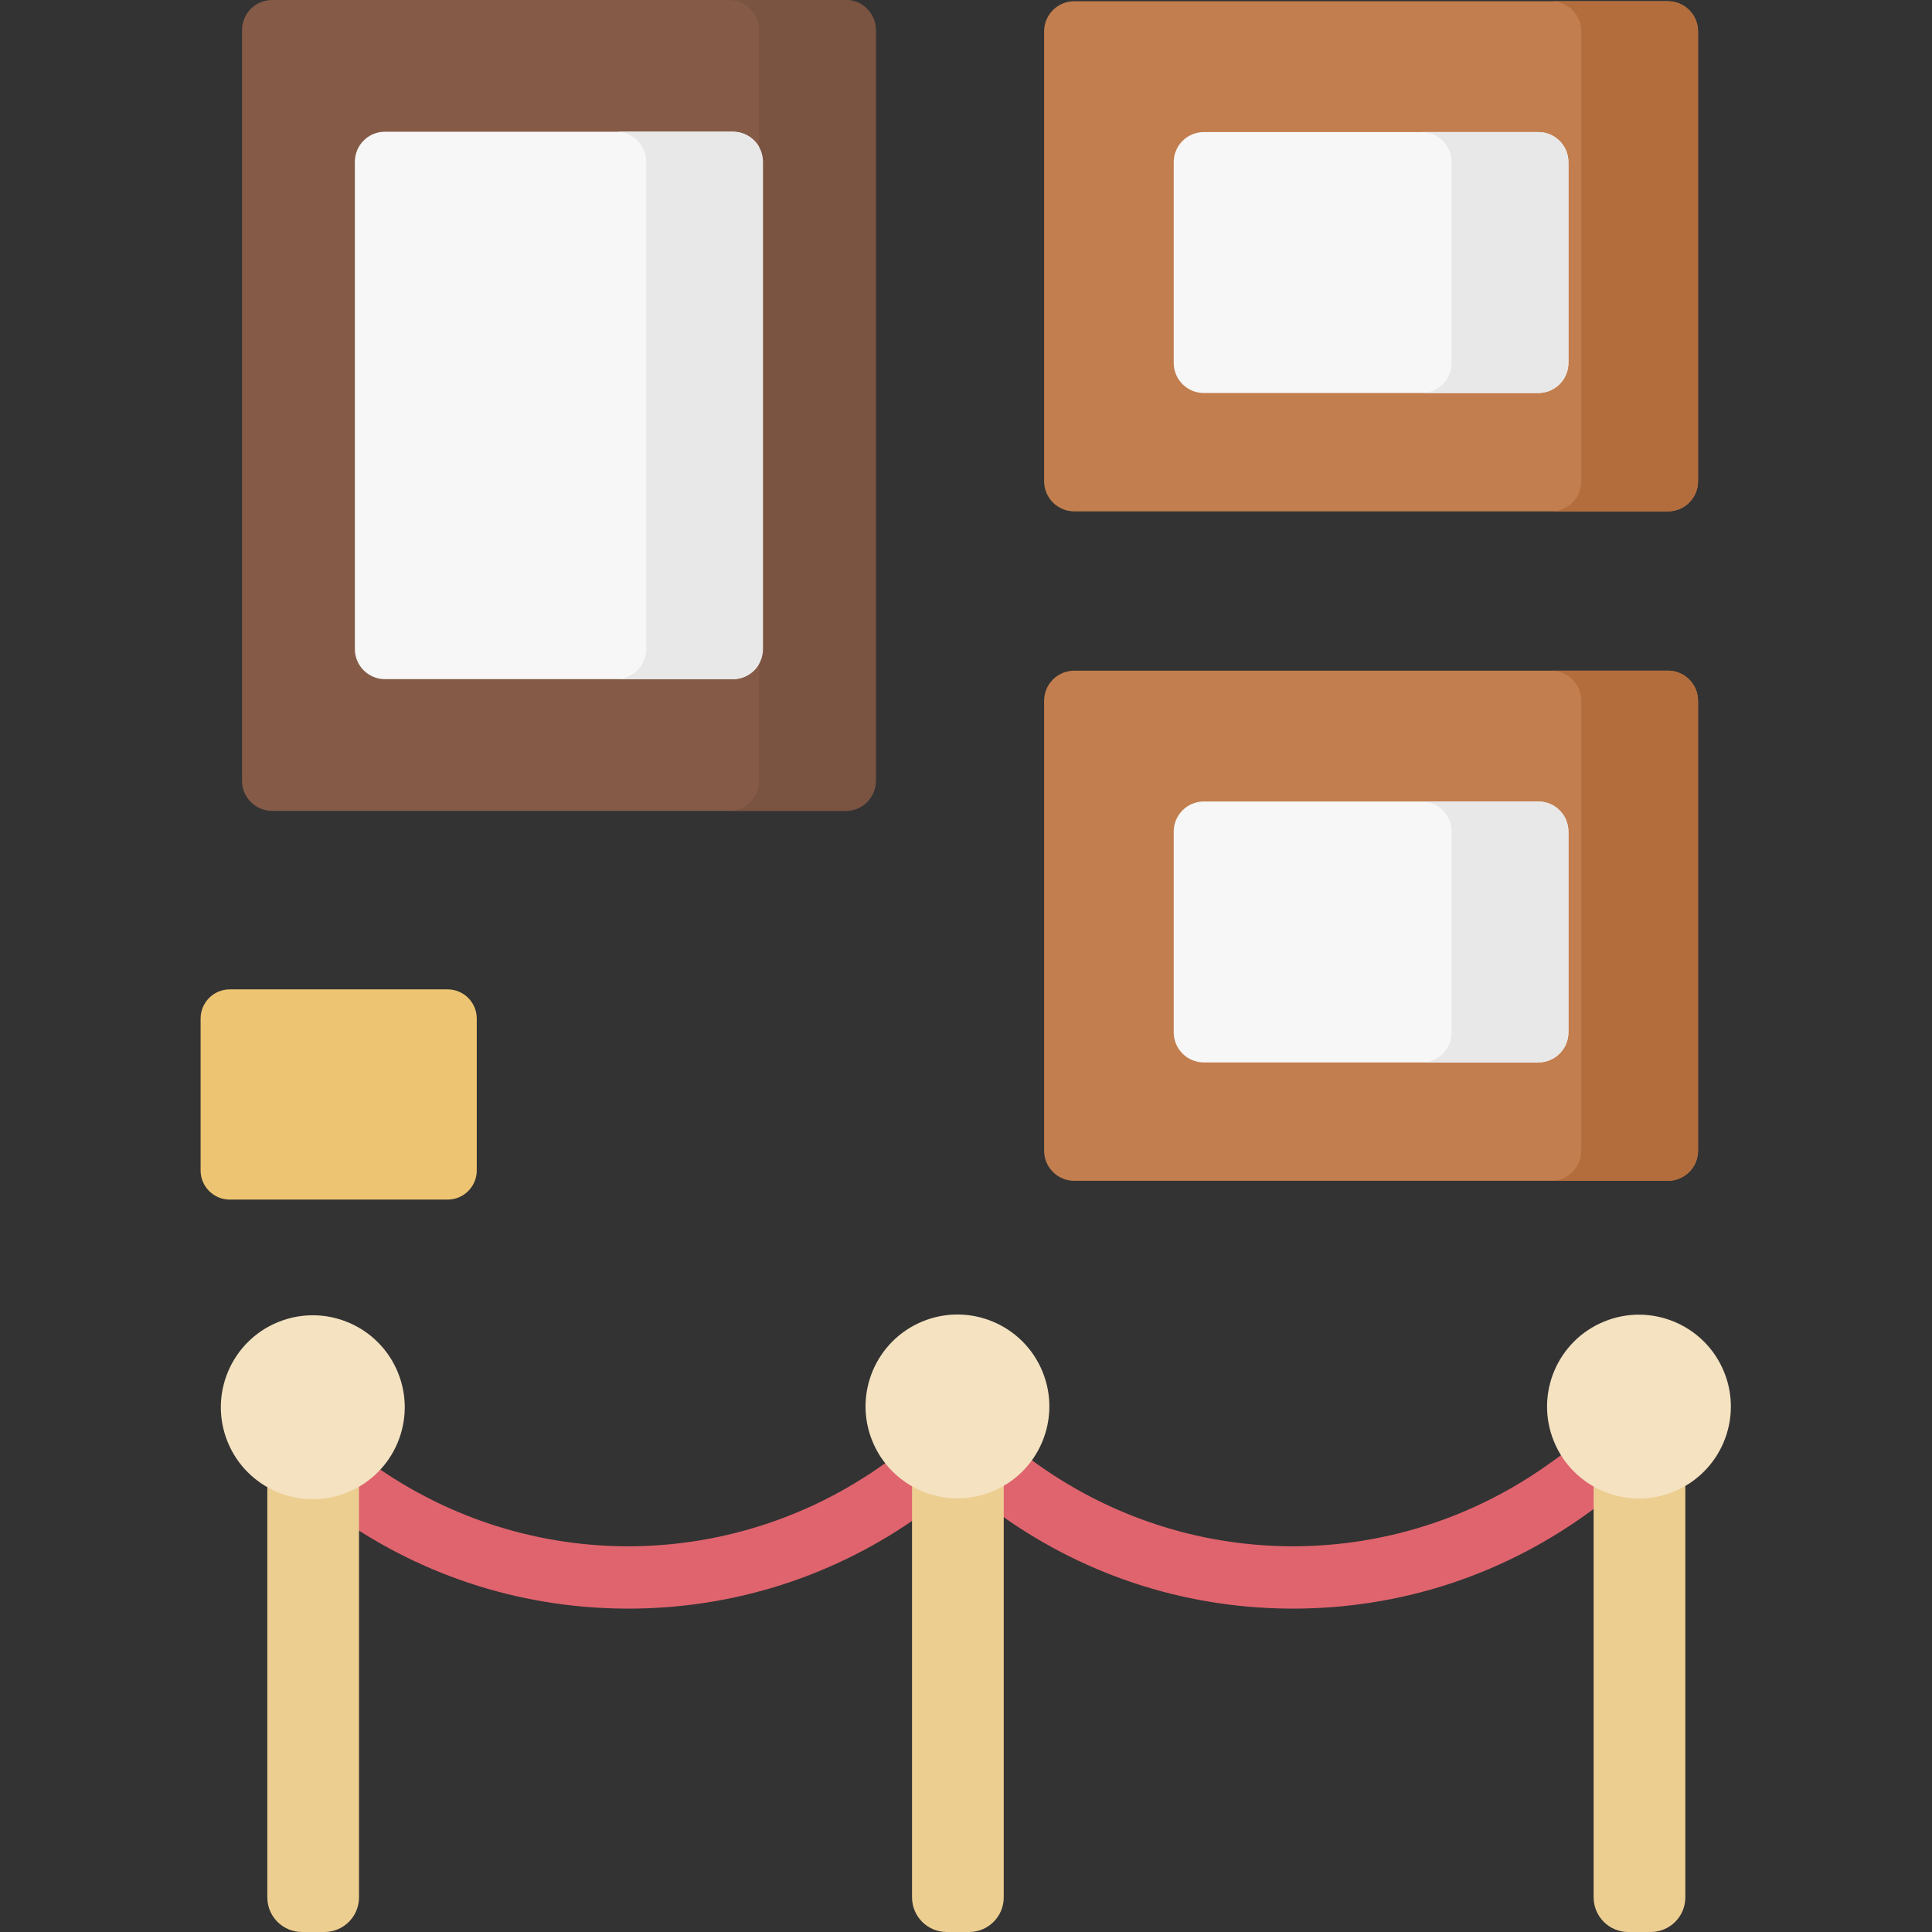
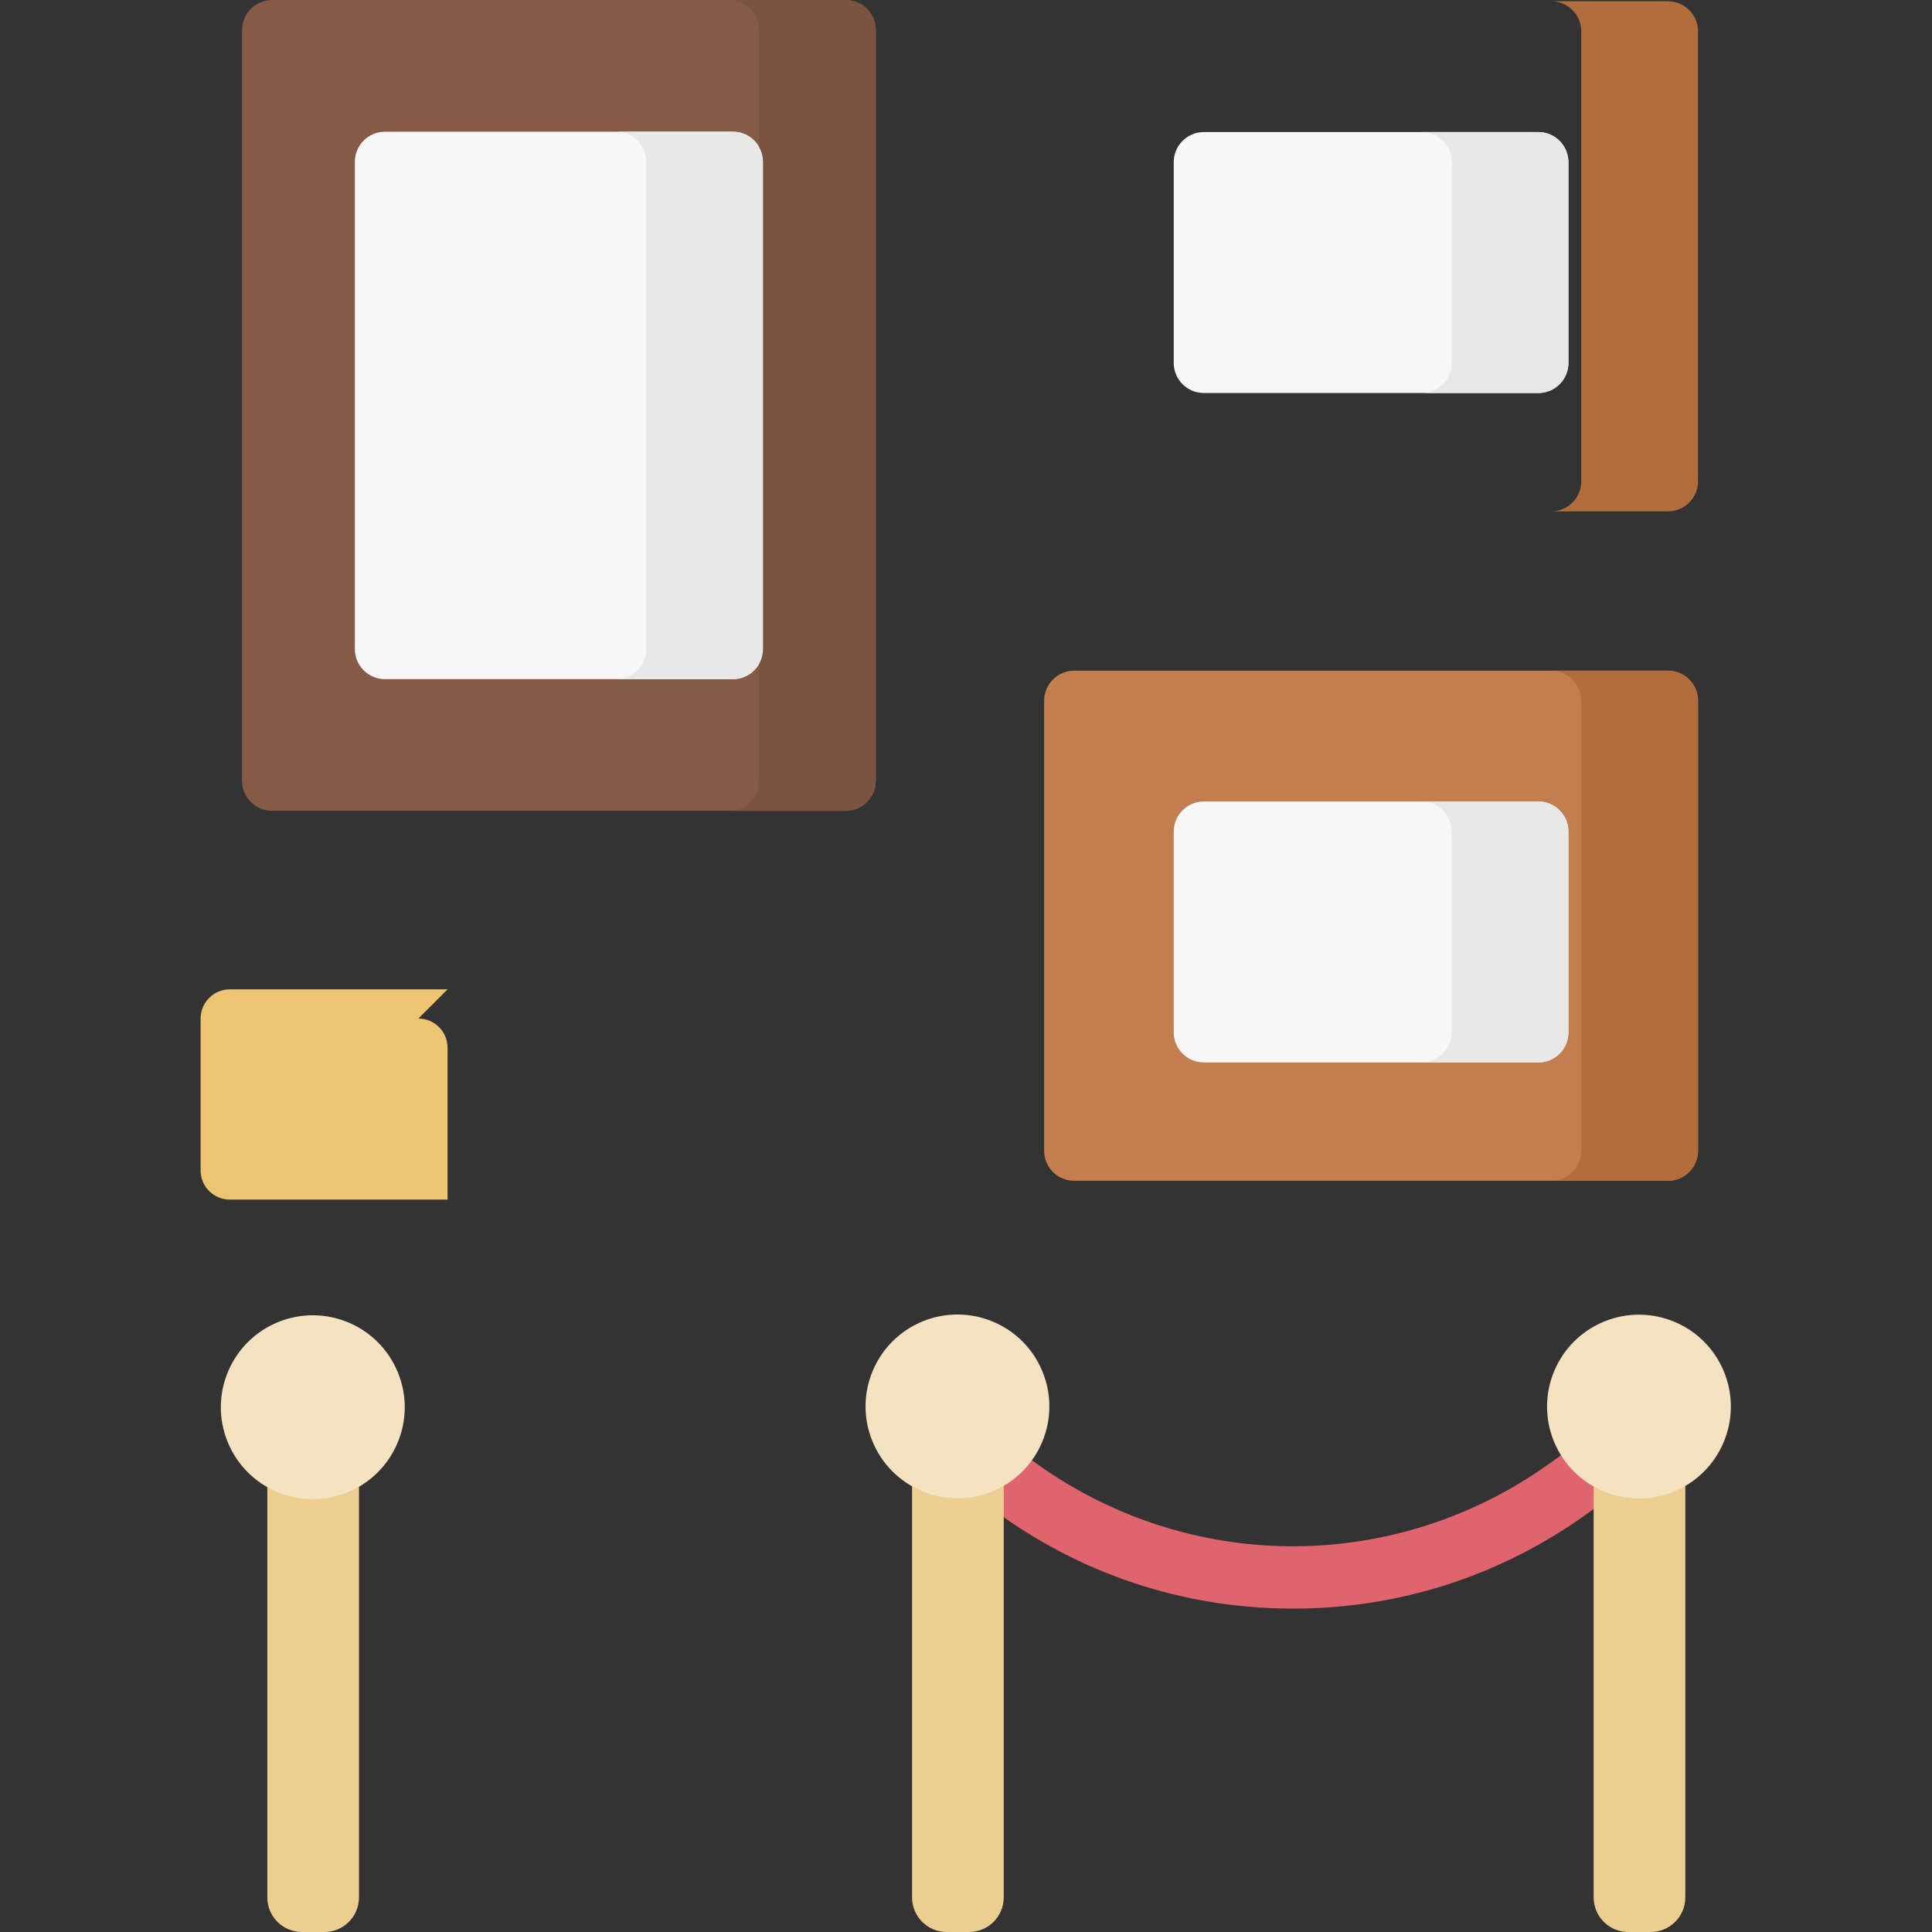
<svg xmlns="http://www.w3.org/2000/svg" width="1024" height="1024" id="Capa_1" enable-background="new 0 0 496.399 496.399" viewBox="0 0 496.399 496.399">
  <rect x="0" y="0" width="496.399" height="496.399" fill="#333333" stroke="none" />
  <g>
    <g>
      <path d="m332.24 413.311c-.337 0-.674-.002-1.011-.004-27.593-.21-53.882-9-76.022-25.418-3.574-2.651-4.324-7.697-1.673-11.271s7.698-4.322 11.271-1.673c39.744 29.472 93.43 29.828 133.59.887l5.112-3.684c3.612-2.602 8.646-1.784 11.248 1.826s1.785 8.646-1.826 11.248l-5.112 3.685c-22.171 15.976-48.284 24.404-75.577 24.404z" fill="#df646e" />
    </g>
    <g>
-       <path d="m161.436 413.311c-.337 0-.674-.002-1.011-.004-27.593-.21-53.882-9-76.022-25.418-3.574-2.651-4.323-7.697-1.673-11.271 2.651-3.574 7.698-4.322 11.271-1.673 39.744 29.472 93.43 29.828 133.59.887l5.112-3.684c3.612-2.602 8.646-1.784 11.248 1.826s1.785 8.646-1.826 11.248l-5.113 3.685c-22.17 15.976-48.283 24.404-75.576 24.404z" fill="#df646e" />
-     </g>
+       </g>
    <g>
      <path d="m83.346 496.399h-5.766c-4.913 0-8.896-3.983-8.896-8.896v-116.752h23.557v116.752c.001 4.913-3.982 8.896-8.895 8.896z" fill="#edce91" />
    </g>
    <g>
      <ellipse cx="80.463" cy="361.345" fill="#f4e2c1" rx="23.615" ry="23.615" transform="matrix(.927 -.376 .376 .927 -130.087 56.856)" />
    </g>
    <g>
      <path d="m217.294 208.339h-147.372c-4.273 0-7.737-3.464-7.737-7.737v-192.864c0-4.274 3.464-7.738 7.737-7.738h147.371c4.273 0 7.738 3.464 7.738 7.738v192.865c0 4.272-3.464 7.736-7.737 7.736z" fill="#855b47" />
    </g>
    <g>
      <path d="m91.175 166.762v-125.184c0-4.273 3.464-7.737 7.737-7.737h89.392c4.273 0 7.738 3.464 7.738 7.737v125.184c0 4.273-3.464 7.738-7.738 7.738h-89.392c-4.273-.001-7.737-3.465-7.737-7.738z" fill="#f7f7f7" />
    </g>
    <g>
      <path d="m268.27 295.652v-115.594c0-4.273 3.464-7.738 7.737-7.738h152.54c4.273 0 7.738 3.464 7.738 7.738v115.595c0 4.273-3.464 7.738-7.738 7.738h-152.54c-4.273-.001-7.737-3.465-7.737-7.739z" fill="#c27e4e" />
    </g>
    <g>
      <path d="m309.308 205.932h85.939c4.273 0 7.737 3.464 7.737 7.737v51.572c0 4.273-3.464 7.737-7.737 7.737h-85.939c-4.273 0-7.737-3.464-7.737-7.737v-51.572c0-4.273 3.464-7.737 7.737-7.737z" fill="#f7f7f7" />
    </g>
    <g>
-       <path d="m268.27 123.652v-115.594c0-4.273 3.464-7.738 7.737-7.738h152.54c4.273 0 7.738 3.464 7.738 7.738v115.595c0 4.273-3.464 7.738-7.738 7.738h-152.54c-4.273-.001-7.737-3.465-7.737-7.739z" fill="#c27e4e" />
-     </g>
+       </g>
    <g>
      <path d="m309.308 33.932h85.939c4.273 0 7.737 3.464 7.737 7.737v51.572c0 4.273-3.464 7.737-7.737 7.737h-85.939c-4.273 0-7.737-3.464-7.737-7.737v-51.572c0-4.273 3.464-7.737 7.737-7.737z" fill="#f7f7f7" />
    </g>
    <path d="m217.294 0h-30c4.273 0 7.738 3.464 7.738 7.737v192.865c0 4.273-3.464 7.738-7.738 7.738h30c4.273 0 7.738-3.464 7.738-7.738v-192.865c-.001-4.273-3.465-7.737-7.738-7.737z" fill="#7a5341" />
    <path d="m188.304 33.84h-30c4.273 0 7.738 3.464 7.738 7.737v125.184c0 4.273-3.464 7.737-7.738 7.737h30c4.273 0 7.738-3.464 7.738-7.737v-125.184c-.001-4.273-3.465-7.737-7.738-7.737z" fill="#e8e8e8" />
    <path d="m428.548 172.32h-30c4.273 0 7.738 3.464 7.738 7.737v115.595c0 4.273-3.464 7.738-7.738 7.738h30c4.273 0 7.738-3.464 7.738-7.738v-115.595c-.001-4.273-3.465-7.737-7.738-7.737z" fill="#b36d3c" />
    <path d="m395.247 205.932h-30c4.273 0 7.737 3.464 7.737 7.738v51.571c0 4.273-3.464 7.738-7.737 7.738h30c4.273 0 7.737-3.464 7.737-7.738v-51.571c0-4.274-3.464-7.738-7.737-7.738z" fill="#e8e8e8" />
    <path d="m428.548.32h-30c4.273 0 7.738 3.464 7.738 7.737v115.595c0 4.273-3.464 7.738-7.738 7.738h30c4.273 0 7.738-3.464 7.738-7.738v-115.595c-.001-4.273-3.465-7.737-7.738-7.737z" fill="#b36d3c" />
    <path d="m395.247 33.932h-30c4.273 0 7.737 3.464 7.737 7.738v51.571c0 4.273-3.464 7.738-7.737 7.738h30c4.273 0 7.738-3.464 7.738-7.738v-51.571c-.001-4.274-3.465-7.738-7.738-7.738z" fill="#e8e8e8" />
    <g>
      <path d="m248.999 496.399h-5.765c-4.913 0-8.896-3.983-8.896-8.896v-116.752h23.557v116.752c0 4.913-3.983 8.896-8.896 8.896z" fill="#edce91" />
    </g>
    <g>
      <ellipse cx="246.116" cy="361.345" fill="#f4e2c1" rx="23.615" ry="23.615" transform="matrix(.926 -.377 .377 .926 -118.127 119.539)" />
    </g>
    <g>
      <path d="m424.124 496.399h-5.765c-4.913 0-8.896-3.983-8.896-8.896v-116.752h23.557v116.752c0 4.913-3.983 8.896-8.896 8.896z" fill="#edce91" />
    </g>
    <g>
      <ellipse cx="421.241" cy="361.345" fill="#f4e2c1" rx="23.615" ry="23.615" transform="matrix(.926 -.377 .377 .926 -105.189 185.602)" />
    </g>
-     <path d="m114.996 254.201h-55.954c-4.142 0-7.5 3.358-7.5 7.5v39.021c0 4.142 3.358 7.5 7.5 7.5h55.954c4.142 0 7.5-3.358 7.5-7.5v-39.021c0-4.142-3.358-7.5-7.5-7.5z" fill="#edc472" />
+     <path d="m114.996 254.201h-55.954c-4.142 0-7.5 3.358-7.5 7.5v39.021c0 4.142 3.358 7.5 7.5 7.5h55.954v-39.021c0-4.142-3.358-7.5-7.5-7.5z" fill="#edc472" />
  </g>
</svg>